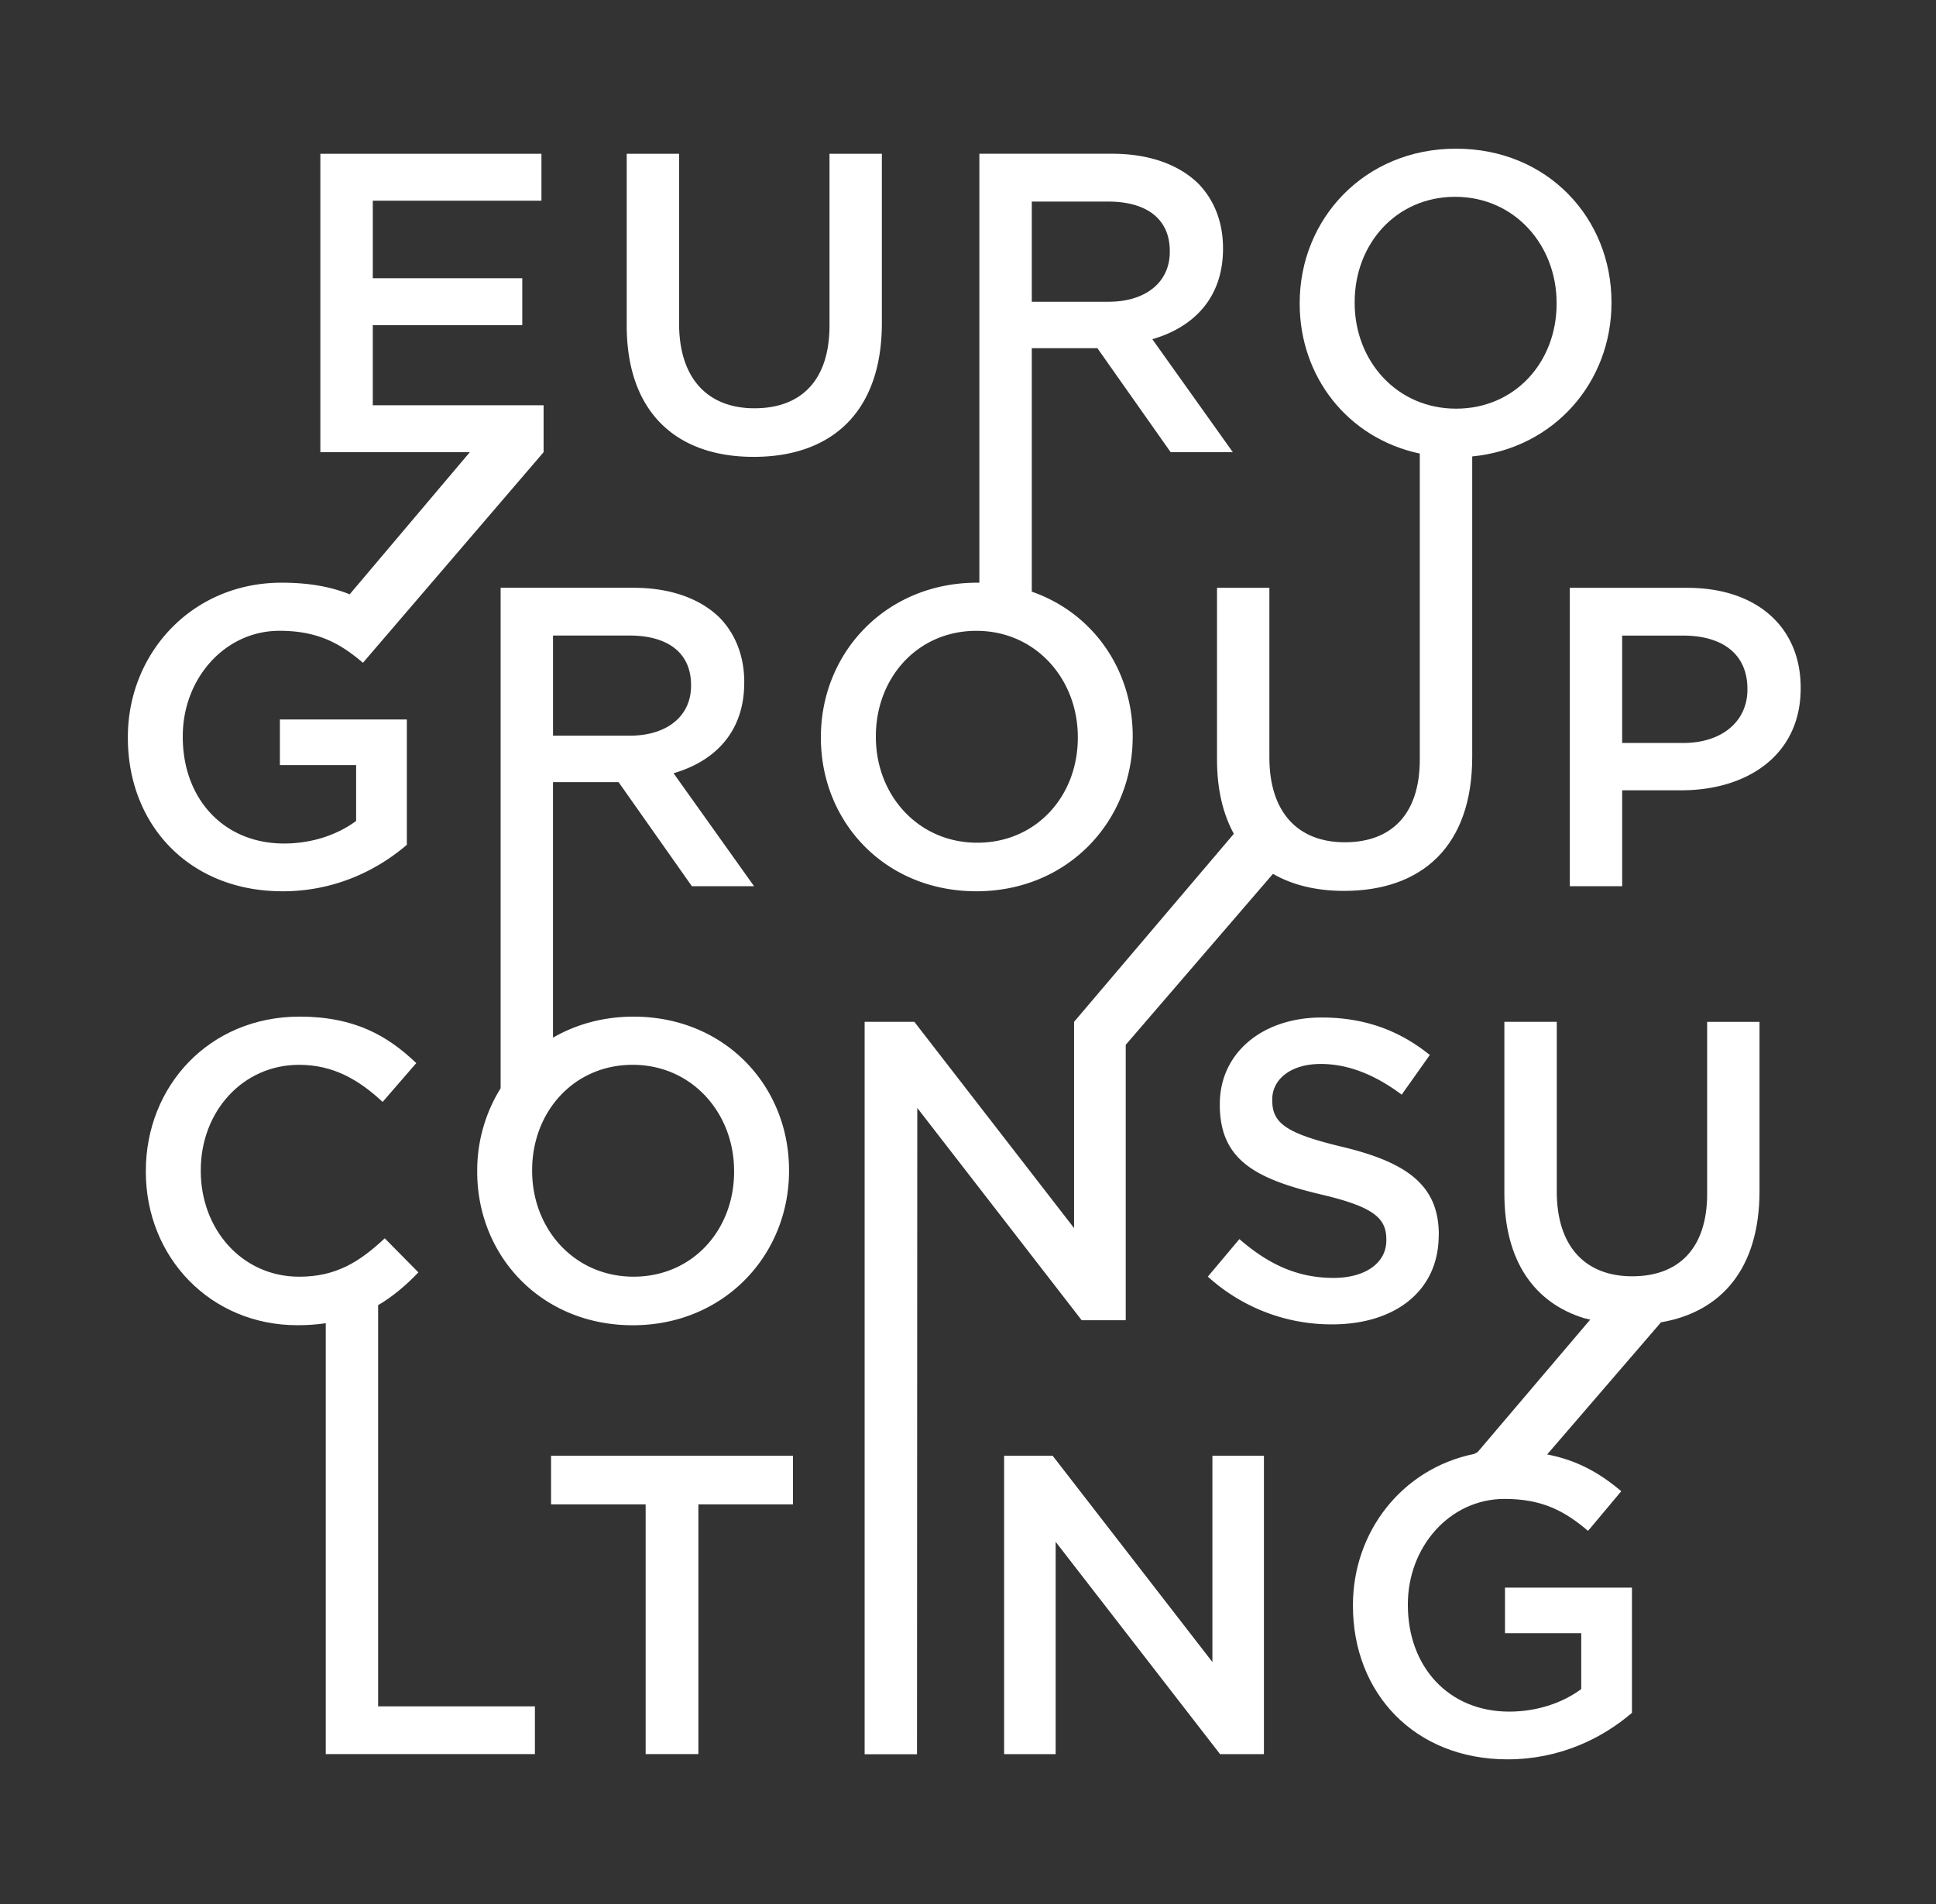
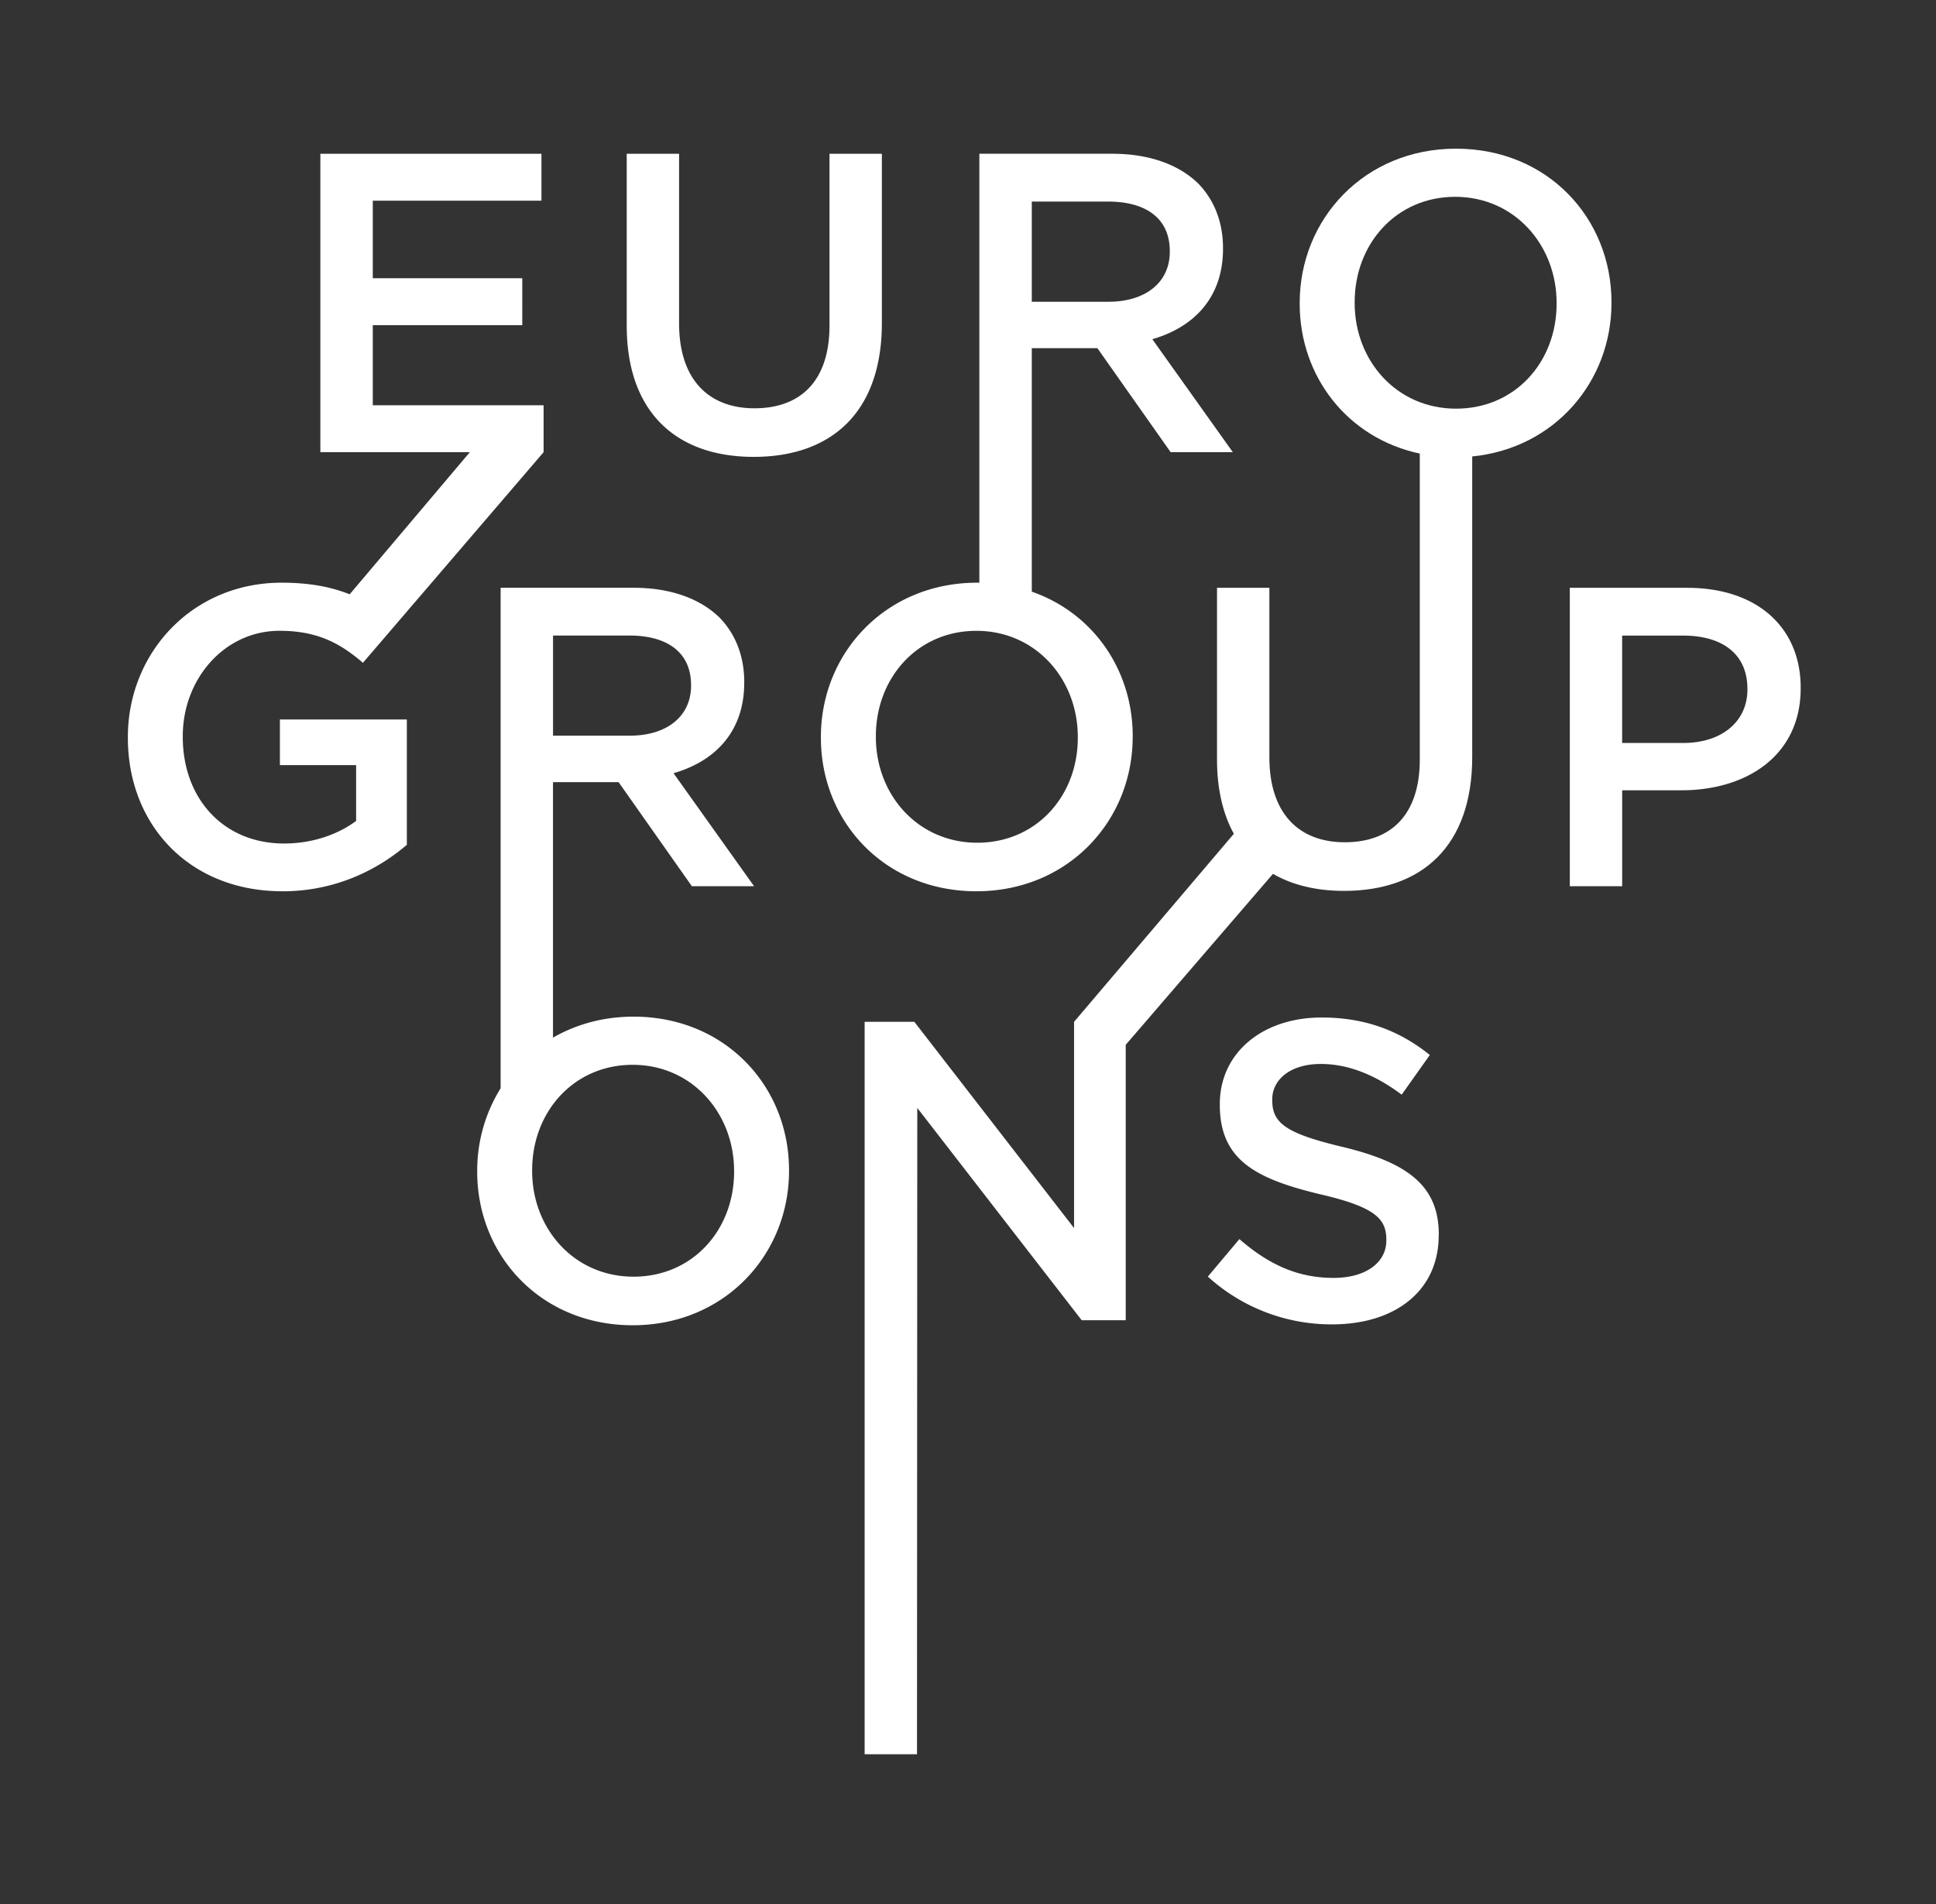
<svg xmlns="http://www.w3.org/2000/svg" width="61" height="60" viewBox="0 0 61 60" fill="none">
  <rect x="0" y="0" width="61" height="60" fill="#333333" stroke="none" />
  <g clip-path="url(#clip0_608_722)" fill="#fff">
    <path d="M23.746 14.397c2.456 0 4.04-1.41 4.04-4.219V4.846h-1.65v5.413c0 1.733-.9 2.607-2.363 2.607-1.464 0-2.376-.927-2.376-2.673V4.846h-1.65v5.413c0 2.727 1.557 4.138 4 4.138zM8.9 28.087c1.663 0 2.993-.672 3.919-1.465v-3.949h-4v1.437h2.402v1.759c-.576.43-1.382.712-2.268.712-1.92 0-3.194-1.424-3.194-3.358v-.027c0-1.8 1.314-3.318 3.047-3.318 1.194 0 1.906.389 2.63 1.008l5.692-6.637v-1.478h-5.382v-2.525h4.71V8.768h-4.71V6.324h5.314V4.846h-6.966v9.403h4.71l-3.786 4.479c-.598-.239-1.283-.366-2.144-.366-2.833 0-4.845 2.23-4.845 4.862v.027c0 2.74 1.933 4.835 4.871 4.835zm14.55-6.569v-.027c0-.819-.28-1.517-.778-2.029-.604-.59-1.53-.94-2.712-.94h-4.186v15.772a4.906 4.906 0 00-.738 2.605v.027c0 2.646 2.014 4.836 4.9 4.836 2.885 0 4.925-2.216 4.925-4.863v-.026c0-2.646-2.014-4.836-4.9-4.836-.952 0-1.811.243-2.537.662v-8.051h2.067l2.308 3.278h1.96l-2.537-3.56c1.3-.375 2.227-1.302 2.227-2.848h.002zm-3.515 12.037c1.865 0 3.195 1.517 3.195 3.344v.027c0 1.827-1.302 3.305-3.168 3.305-1.867 0-3.195-1.505-3.195-3.332v-.026c0-1.827 1.302-3.318 3.168-3.318zm1.839-11.944c0 .953-.752 1.572-1.933 1.572h-2.416v-3.156h2.403c1.222 0 1.946.55 1.946 1.559v.026-.001zm13.916 1.613v-.026c0-2.082-1.244-3.88-3.18-4.553v-7.673h2.067l2.308 3.277h1.959l-2.536-3.56c1.3-.375 2.227-1.302 2.227-2.848v-.026c0-.82-.281-1.518-.779-2.03-.603-.59-1.53-.94-2.712-.94h-4.186v13.517h-.068c-2.885 0-4.925 2.216-4.925 4.862v.027c0 2.646 2.013 4.835 4.899 4.835 2.885 0 4.925-2.215 4.925-4.862h.002zM32.51 6.352h2.402c1.222 0 1.946.55 1.946 1.559v.026c0 .953-.752 1.572-1.933 1.572H32.51V6.35v.002zm-4.913 16.872v-.026c0-1.827 1.302-3.319 3.168-3.319 1.867 0 3.195 1.518 3.195 3.345v.027c0 1.827-1.302 3.305-3.168 3.305-1.867 0-3.195-1.505-3.195-3.332zm25.569-4.701h-3.704v9.403h1.65v-3.022h1.866c2.066 0 3.758-1.102 3.758-3.21v-.027c0-1.893-1.37-3.143-3.57-3.143v-.002zm1.892 3.21c0 .982-.78 1.68-2.027 1.68h-1.92v-3.384h1.92c1.235 0 2.027.577 2.027 1.68v.026-.002z" />
    <path d="M35.47 41.603v-8.679l4.639-5.387c.615.355 1.369.537 2.239.537 2.455 0 4.039-1.41 4.039-4.219v-9.471h-.003c2.599-.255 4.391-2.357 4.391-4.836V9.52c0-2.646-2.014-4.835-4.899-4.835-2.885 0-4.925 2.216-4.925 4.862v.026c0 2.29 1.507 4.237 3.784 4.72v9.642c0 1.733-.9 2.607-2.363 2.607s-2.376-.927-2.376-2.673v-5.346h-1.65v5.414c0 .938.189 1.716.53 2.338L33.842 32.2v6.5l-5.033-6.5h-1.566v23.08h1.65l.009-20.366 5.18 6.69h1.382l.005-.002zm7.213-32.055V9.52c0-1.827 1.301-3.318 3.168-3.318 1.867 0 3.195 1.518 3.195 3.345v.026c0 1.827-1.301 3.305-3.168 3.305-1.867 0-3.195-1.504-3.195-3.331z" />
    <path d="M45.334 38.928v-.026c0-1.56-1.02-2.27-3.006-2.754-1.812-.43-2.242-.753-2.242-1.478v-.026c0-.618.564-1.116 1.53-1.116.858 0 1.704.336 2.549.967l.886-1.25c-.952-.766-2.04-1.181-3.41-1.181-1.864 0-3.207 1.115-3.207 2.727v.026c0 1.733 1.128 2.324 3.127 2.809 1.744.402 2.12.766 2.12 1.436v.027c0 .698-.645 1.181-1.664 1.181-1.154 0-2.067-.443-2.966-1.223l-.994 1.182a5.784 5.784 0 003.919 1.505c1.972 0 3.355-1.048 3.355-2.807l.003.001z" />
-     <path d="M53.79 37.613c0 1.733-.9 2.606-2.363 2.606-1.464 0-2.376-.926-2.376-2.672V32.2H47.4v5.414c0 2.121.945 3.442 2.513 3.925 0 0 .076.02.192.045l-3.549 4.177-.109.056c-2.278.465-3.818 2.46-3.818 4.762v.026c0 2.74 1.933 4.836 4.871 4.836 1.664 0 2.993-.672 3.92-1.465V50.03h-4v1.436h2.402v1.76c-.577.43-1.382.711-2.269.711-1.92 0-3.194-1.423-3.194-3.358v-.027c0-1.8 1.314-3.318 3.047-3.318 1.194 0 1.907.39 2.63 1.008l1.047-1.25c-.686-.582-1.395-.977-2.334-1.16l3.586-4.163c1.912-.328 3.104-1.705 3.104-4.135v-5.332h-1.65v5.414-.002zm-41.877 3.516c.464-.272.874-.621 1.27-1.033l-1.06-1.074c-.805.753-1.543 1.21-2.697 1.21-1.799 0-3.1-1.492-3.1-3.332v-.026c0-1.84 1.314-3.319 3.1-3.319 1.073 0 1.878.47 2.63 1.169l1.06-1.223c-.899-.86-1.945-1.465-3.677-1.465-2.845 0-4.844 2.19-4.844 4.862v.027c0 2.7 2.04 4.836 4.778 4.836.32 0 .614-.022.891-.063v13.577h6.59v-1.504h-4.94V41.127l-.001.002zm5.45 6.277h2.98v7.87h1.662v-7.87h2.98v-1.531h-7.622v1.53zm22.461-1.531h-1.623v6.5l-5.033-6.5h-1.53v9.402h1.624v-6.69l5.18 6.69h1.382v-9.402z" />
  </g>
  <defs>
    <clipPath id="clip0_608_722">
      <path fill="#fff" transform="translate(4.029 4.686)" d="M0 0h52.707v50.755H0z" />
    </clipPath>
  </defs>
</svg>